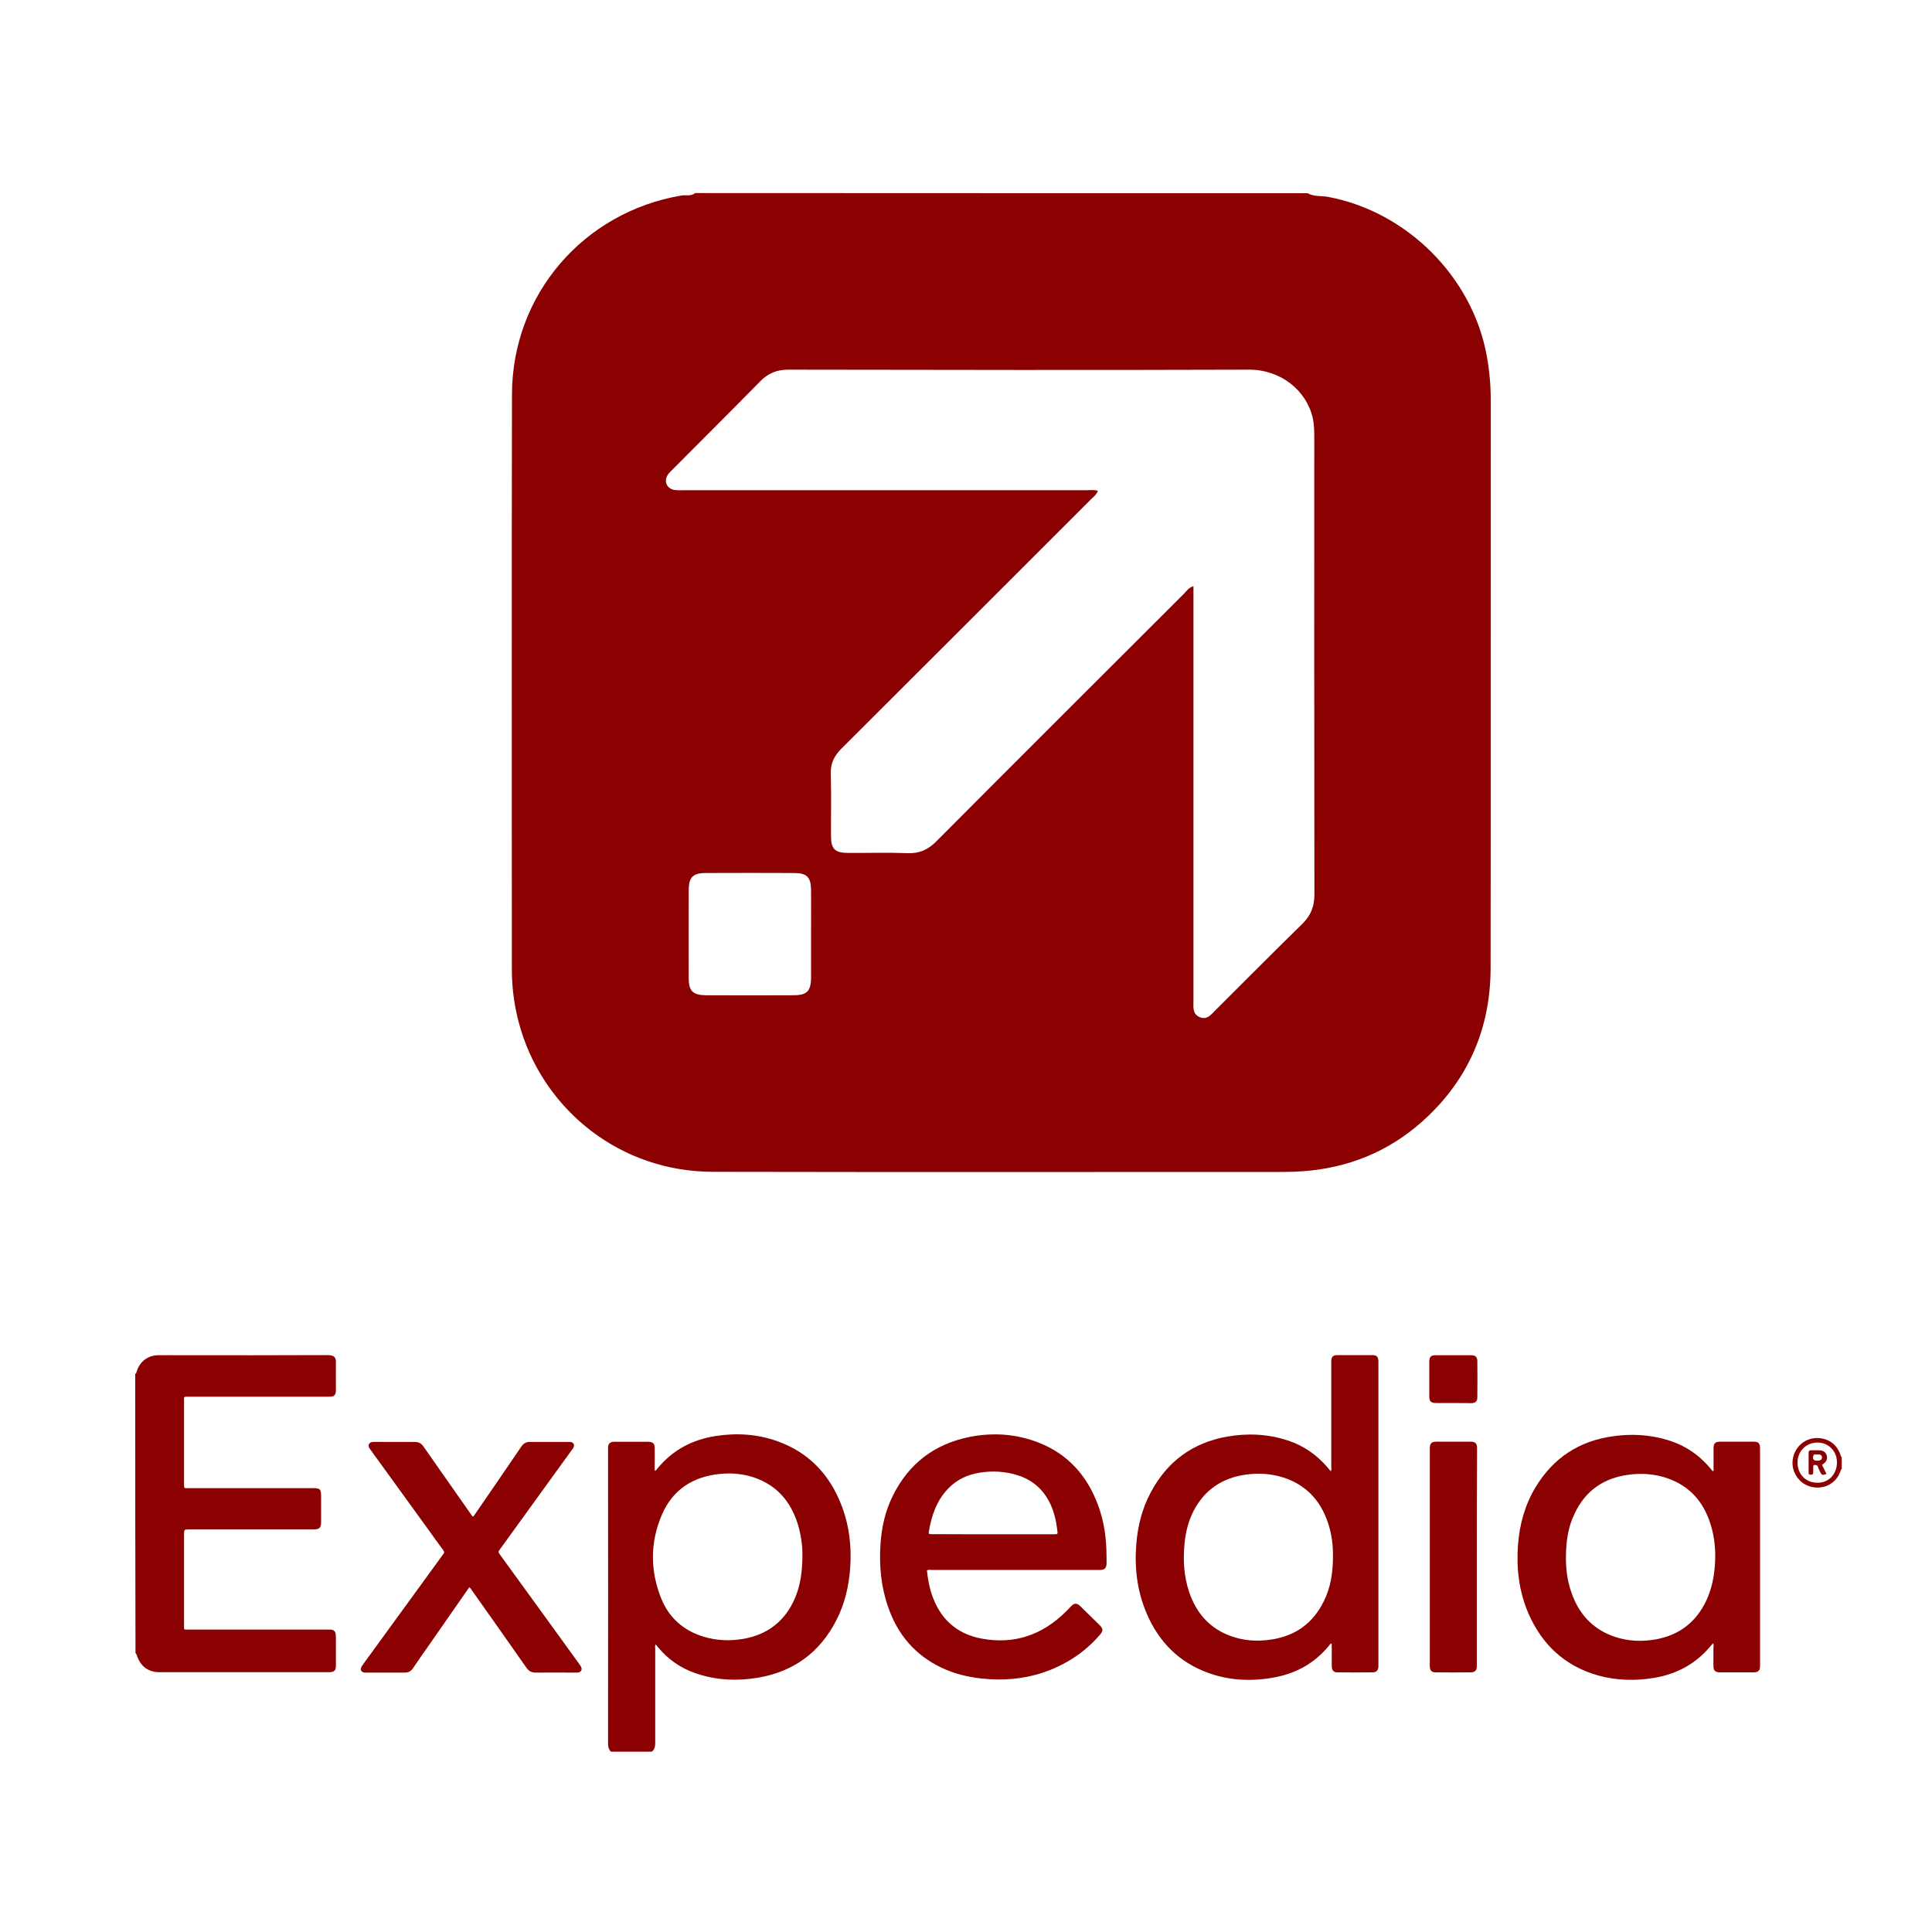
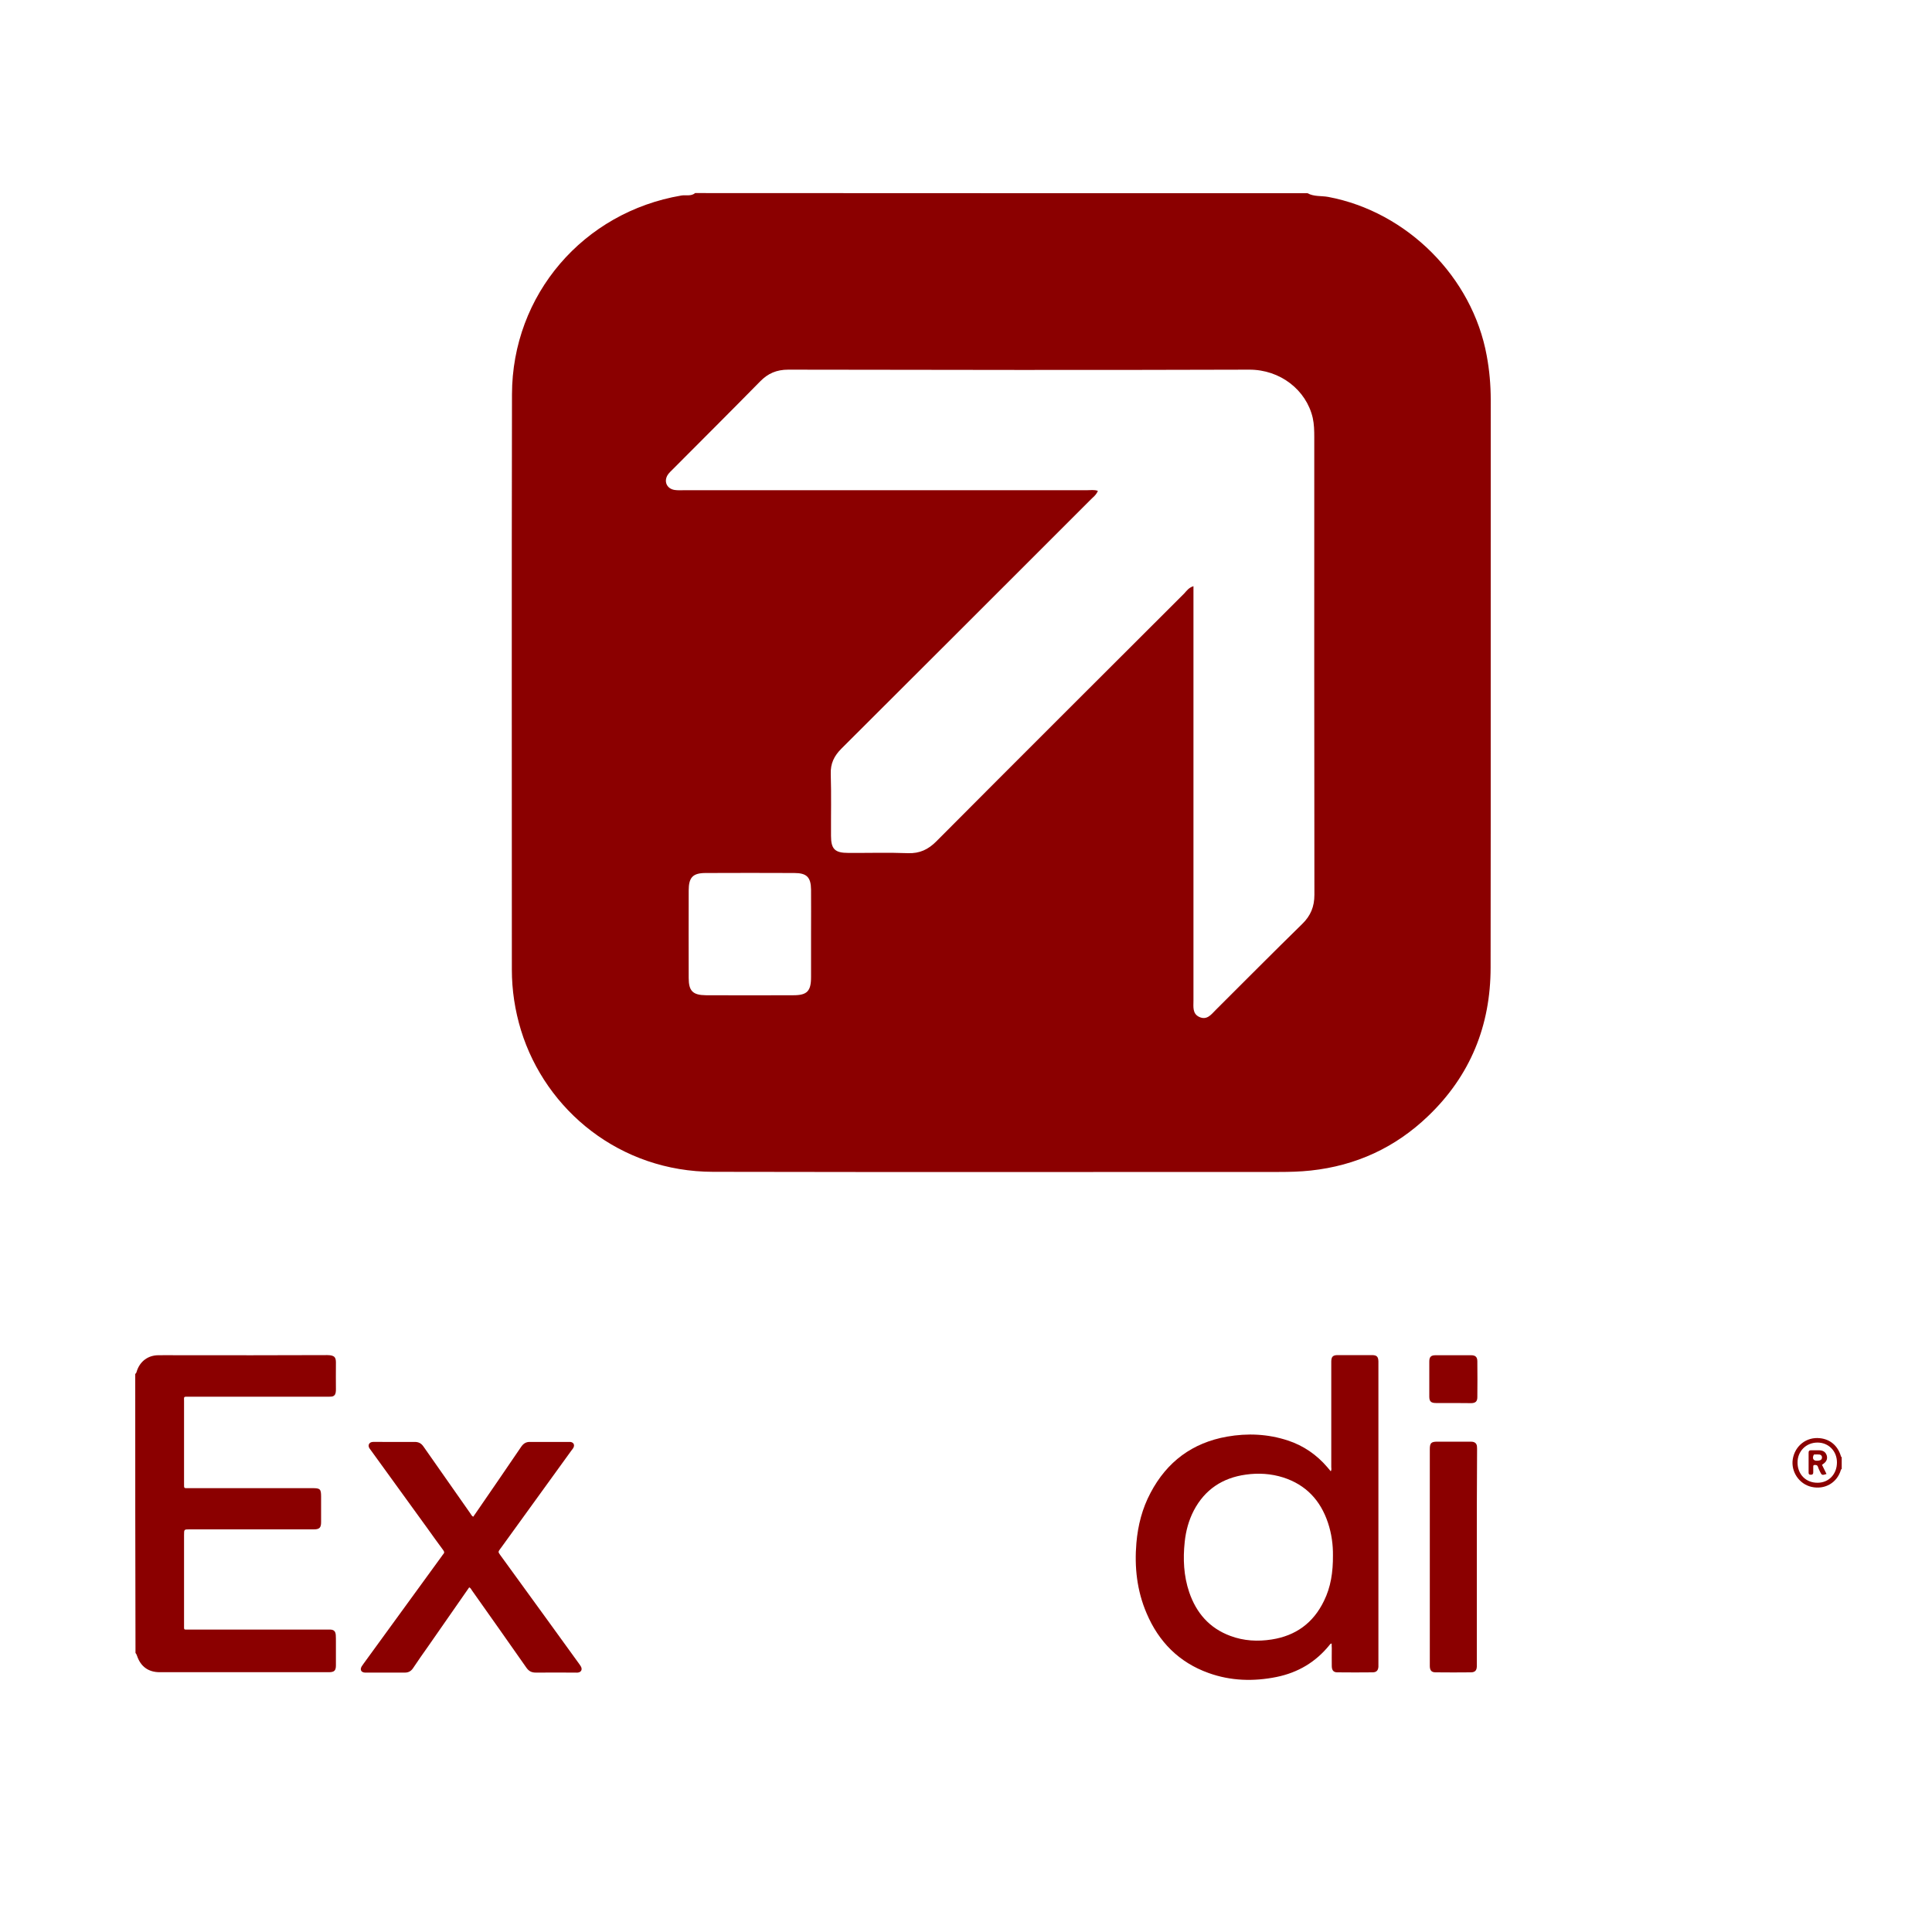
<svg xmlns="http://www.w3.org/2000/svg" version="1.1" id="Layer_1" x="0px" y="0px" viewBox="0 0 150 150" style="enable-background:new 0 0 150 150;" xml:space="preserve">
  <style type="text/css">
	.st0{fill:none;stroke:#2C2C2D;stroke-width:21;stroke-miterlimit:10;}
	.st1{fill:#9E002A;stroke:#FFFFFF;stroke-miterlimit:10;}
	.st2{fill:#9E002A;}
	.st3{fill:none;stroke:#FFFFFF;stroke-miterlimit:10;}
	.st4{fill:#2C2C2D;}
	.st5{fill:#1CA8CB;}
	.st6{fill:#113D48;}
	.st7{fill:#FFFFFF;}
	.st8{fill:#8B0000;}
	.st9{fill:#FDFDFD;}
	.st10{fill:#FD5433;}
	.st11{fill:#010202;}
	.st12{fill:#34DEA0;}
	.st13{fill:#117798;}
	.st14{fill:#F58D2A;}
	.st15{fill:#008768;}
	.st16{fill:#E84235;}
	.st17{fill:#35A753;}
	.st18{fill:#F8BA06;}
	.st19{fill:#6291E4;}
	.st20{fill:#4286F3;}
	.st21{fill:#4485F3;}
	.st22{fill:#F8BB06;}
	.st23{fill:#E94336;}
	.st24{fill:#35A754;}
	.st25{fill:#FCDB33;}
	.st26{fill:#1A1F3C;}
	.st27{fill:#02B67B;}
	.st28{fill:#212121;}
</style>
  <g>
    <g>
      <path class="st8" d="M101.51,15c0.51,0.28,1.08,0.19,1.62,0.29c6.11,1.15,11.19,6.22,12.3,12.33c0.21,1.13,0.31,2.27,0.31,3.42    c-0.01,14.69,0.01,29.39-0.01,44.08c0,4.51-1.58,8.4-4.85,11.53c-2.54,2.44-5.59,3.85-9.11,4.23c-0.83,0.09-1.65,0.11-2.47,0.11    c-14.65,0-29.29,0.02-43.94-0.01c-7.2-0.01-12.98-4.74-14.91-10.99c-0.47-1.54-0.71-3.11-0.71-4.72c0-14.88-0.02-29.76,0.01-44.64    c0.01-7.76,5.55-14.16,13.15-15.45c0.36-0.06,0.75,0.08,1.07-0.19C69.81,15,85.66,15,101.51,15z M92.66,45.51    c0,0.34,0,0.63,0,0.91c0,10.43,0,20.86,0,31.28c0,0.47-0.09,1.01,0.46,1.26c0.6,0.27,0.93-0.21,1.28-0.56    c2.23-2.22,4.45-4.46,6.7-6.66c0.66-0.64,0.95-1.35,0.95-2.27c-0.02-11.84-0.01-23.68-0.01-35.52c0-0.51-0.01-1.01-0.12-1.51    c-0.5-2.15-2.51-3.75-4.94-3.74c-11.93,0.04-23.85,0.02-35.78,0c-0.9,0-1.58,0.29-2.19,0.92c-2.24,2.28-4.51,4.54-6.77,6.81    c-0.13,0.13-0.27,0.26-0.38,0.41c-0.35,0.52-0.1,1.1,0.51,1.2c0.26,0.04,0.53,0.02,0.8,0.02c10.41,0,20.81,0,31.22,0    c0.28,0,0.56-0.05,0.85,0.05c-0.14,0.34-0.39,0.5-0.59,0.71C78.2,45.27,71.77,51.7,65.33,58.12c-0.57,0.57-0.86,1.16-0.83,1.98    c0.05,1.6,0.01,3.2,0.02,4.8c0,1.02,0.3,1.32,1.34,1.32c1.55,0.01,3.1-0.04,4.64,0.02c0.9,0.03,1.56-0.28,2.19-0.91    c6.4-6.43,12.82-12.83,19.24-19.24C92.12,45.89,92.28,45.63,92.66,45.51z M62.97,72.52c0-1.15,0.01-2.29,0-3.44    c-0.01-0.97-0.33-1.3-1.3-1.3c-2.29-0.01-4.59-0.01-6.88,0c-1,0-1.32,0.34-1.32,1.36c0,2.26-0.01,4.53,0,6.79    c0,1.01,0.32,1.33,1.34,1.34c2.27,0.01,4.53,0.01,6.8,0c1.05,0,1.36-0.32,1.36-1.4C62.97,74.76,62.97,73.64,62.97,72.52z" />
    </g>
  </g>
  <g>
    <g>
-       <path class="st8" d="M47.43,136c-0.19-0.2-0.23-0.44-0.22-0.71c0.01-7.55,0-15.1,0-22.66c0-0.09,0-0.19,0-0.28    c0.02-0.26,0.16-0.39,0.42-0.41c0.07-0.01,0.15,0,0.22,0c0.78,0,1.57,0,2.35,0c0.04,0,0.08,0,0.13,0c0.36,0.01,0.5,0.13,0.5,0.49    c0.01,0.48,0,0.96,0,1.44c0,0.1,0,0.2,0,0.31c0.13-0.01,0.16-0.1,0.21-0.16c1.18-1.44,2.71-2.25,4.54-2.53    c1.63-0.25,3.23-0.15,4.79,0.41c2.39,0.86,3.99,2.53,4.92,4.86c0.63,1.59,0.84,3.24,0.72,4.95c-0.1,1.43-0.42,2.81-1.08,4.09    c-1.27,2.48-3.29,3.97-6.04,4.45c-1.63,0.28-3.25,0.21-4.83-0.32c-1.19-0.4-2.18-1.08-2.98-2.05c-0.04-0.05-0.08-0.1-0.12-0.15    c-0.01-0.02-0.03-0.03-0.06-0.05c-0.06,0.11-0.03,0.22-0.03,0.33c0,2.44,0,4.89,0,7.33c0,0.27-0.05,0.49-0.26,0.66    C49.56,136,48.5,136,47.43,136z M62.3,120.65c0-0.65-0.11-1.55-0.39-2.42c-0.56-1.69-1.62-2.92-3.34-3.51    c-0.88-0.3-1.79-0.38-2.72-0.28c-2.08,0.22-3.63,1.23-4.46,3.16c-0.92,2.14-0.92,4.33-0.06,6.49c0.61,1.52,1.75,2.52,3.32,2.99    c1.01,0.3,2.03,0.34,3.07,0.16c1.91-0.34,3.25-1.4,4.01-3.18C62.15,123.06,62.3,122,62.3,120.65z" />
-     </g>
+       </g>
  </g>
  <g>
    <path class="st8" d="M10.5,106.67c0.09-0.05,0.1-0.15,0.13-0.24c0.25-0.74,0.86-1.2,1.65-1.21c0.5-0.01,1,0,1.5,0   c3.88,0,7.75,0.01,11.63-0.01c0.63,0,0.68,0.23,0.67,0.67c-0.01,0.66,0,1.32,0,1.97c0,0.09,0,0.19-0.02,0.28   c-0.03,0.17-0.14,0.28-0.31,0.3c-0.11,0.01-0.23,0.01-0.34,0.01c-3.58,0-7.17,0-10.75,0c-0.43,0-0.37-0.03-0.37,0.36   c0,2.13,0,4.26,0,6.39c0,0.39-0.02,0.35,0.36,0.35c3.21,0,6.42,0,9.62,0c0.59,0,0.66,0.07,0.66,0.67c0,0.66,0,1.32,0,1.97   c0,0.43-0.13,0.56-0.56,0.56c-3.22,0-6.44,0-9.66,0c-0.42,0-0.42,0-0.42,0.44c0,2.33,0,4.66,0,6.99c0,0.4-0.04,0.35,0.35,0.35   c3.58,0,7.17,0,10.75,0c0.08,0,0.17,0,0.25,0c0.28,0.01,0.41,0.13,0.43,0.43c0.01,0.17,0.01,0.33,0.01,0.5c0,0.62,0,1.23,0,1.85   c0,0.41-0.13,0.53-0.55,0.53c-4.38,0-8.76,0-13.13,0c-0.88,0-1.48-0.44-1.76-1.27c-0.03-0.08-0.06-0.16-0.12-0.22   C10.5,121.13,10.5,113.9,10.5,106.67z" />
  </g>
  <g>
    <g>
      <path class="st8" d="M142.99,114.06c-0.03,0-0.05,0.01-0.06,0.05c-0.29,1.01-1.25,1.57-2.29,1.33c-0.96-0.22-1.6-1.18-1.45-2.15    c0.17-1.04,1.06-1.74,2.1-1.63c0.82,0.08,1.42,0.61,1.65,1.44c0,0.01,0.03,0.02,0.05,0.03    C142.99,113.44,142.99,113.75,142.99,114.06z M142.62,113.54c0-0.88-0.65-1.54-1.51-1.54c-0.89,0-1.56,0.68-1.55,1.57    c0.01,0.91,0.66,1.56,1.56,1.55C141.99,115.12,142.62,114.45,142.62,113.54z" />
    </g>
  </g>
  <g>
    <g>
      <path class="st8" d="M103.39,127.6c-0.11,0.02-0.13,0.07-0.16,0.11c-1.07,1.33-2.45,2.15-4.12,2.49    c-1.78,0.36-3.56,0.31-5.28-0.31c-2.29-0.82-3.87-2.42-4.81-4.64c-0.75-1.75-0.95-3.58-0.79-5.46c0.12-1.37,0.45-2.67,1.1-3.89    c1.27-2.41,3.24-3.88,5.93-4.36c1.6-0.28,3.18-0.21,4.73,0.3c1.22,0.4,2.24,1.11,3.07,2.08c0.08,0.1,0.16,0.19,0.26,0.31    c0.08-0.12,0.04-0.23,0.04-0.33c0-2.66,0-5.33,0-7.99c0-0.07,0-0.15,0-0.22c0.01-0.36,0.13-0.48,0.5-0.48c0.89,0,1.78,0,2.66,0    c0.37,0,0.49,0.12,0.5,0.49c0,0.07,0,0.15,0,0.22c0,7.73,0,15.46,0,23.18c0,0.1,0,0.21,0,0.31c-0.02,0.28-0.15,0.42-0.43,0.43    c-0.92,0.01-1.84,0.01-2.76,0c-0.29,0-0.42-0.15-0.43-0.47c-0.01-0.47,0-0.94,0-1.41C103.39,127.85,103.39,127.74,103.39,127.6z     M103.49,120.75c0.01-0.78-0.1-1.67-0.39-2.53c-0.58-1.73-1.7-2.94-3.47-3.51c-0.95-0.3-1.93-0.36-2.91-0.22    c-1.8,0.25-3.17,1.15-4.03,2.78c-0.4,0.77-0.62,1.59-0.71,2.45c-0.14,1.32-0.08,2.63,0.35,3.9c0.55,1.61,1.57,2.79,3.19,3.39    c1.04,0.39,2.12,0.45,3.21,0.28c1.87-0.29,3.23-1.28,4.06-2.99C103.32,123.23,103.5,122.07,103.49,120.75z" />
    </g>
  </g>
  <g>
    <g>
-       <path class="st8" d="M133,127.58c-0.19,0.22-0.36,0.42-0.54,0.61c-1.11,1.16-2.48,1.82-4.04,2.08c-1.46,0.24-2.92,0.21-4.35-0.19    c-2.58-0.73-4.35-2.39-5.41-4.83c-0.73-1.7-0.94-3.5-0.8-5.33c0.12-1.57,0.53-3.06,1.34-4.42c1.39-2.32,3.43-3.65,6.11-4    c1.4-0.19,2.79-0.11,4.15,0.3c1.33,0.4,2.43,1.13,3.32,2.19c0.07,0.08,0.13,0.16,0.2,0.24c0.1-0.05,0.06-0.13,0.06-0.2    c0-0.52,0-1.04,0-1.57c0-0.4,0.12-0.52,0.52-0.53c0.86,0,1.71,0,2.57,0c0.4,0,0.52,0.13,0.52,0.53c0,5.62,0,11.24,0,16.85    c0,0.4-0.12,0.53-0.52,0.53c-0.86,0-1.71,0-2.57,0c-0.4,0-0.53-0.13-0.53-0.52c0-0.47,0-0.94,0-1.41    C133.05,127.81,133.07,127.71,133,127.58z M121.58,120.93c-0.01,0.86,0.1,1.78,0.41,2.67c0.57,1.69,1.66,2.9,3.38,3.48    c1.04,0.35,2.11,0.39,3.19,0.2c1.81-0.33,3.12-1.33,3.91-3c0.37-0.78,0.56-1.61,0.65-2.47c0.12-1.21,0.04-2.4-0.34-3.56    c-0.55-1.68-1.61-2.88-3.3-3.47c-0.99-0.35-2.02-0.42-3.06-0.28c-1.91,0.26-3.32,1.23-4.15,2.98    C121.74,118.55,121.58,119.69,121.58,120.93z" />
-     </g>
+       </g>
  </g>
  <g>
    <g>
-       <path class="st8" d="M71.97,121.92c0.08,0.85,0.25,1.67,0.6,2.45c0.71,1.59,1.94,2.53,3.64,2.85c2.52,0.47,4.68-0.27,6.5-2.05    c0.16-0.15,0.3-0.32,0.46-0.47c0.25-0.25,0.44-0.25,0.7,0c0.5,0.49,1,0.98,1.5,1.47c0.28,0.27,0.29,0.46,0.03,0.75    c-1.2,1.39-2.69,2.36-4.43,2.94c-1.55,0.52-3.14,0.63-4.76,0.46c-1.1-0.12-2.16-0.38-3.15-0.86c-2.04-0.98-3.38-2.58-4.11-4.7    c-0.55-1.58-0.7-3.21-0.59-4.88c0.09-1.29,0.36-2.54,0.94-3.71c1.23-2.52,3.24-4.06,5.99-4.61c1.83-0.36,3.65-0.23,5.39,0.46    c2.26,0.9,3.73,2.57,4.57,4.83c0.47,1.26,0.65,2.56,0.66,3.9c0,0.22,0.01,0.44,0,0.66c-0.01,0.33-0.15,0.47-0.48,0.48    c-0.1,0.01-0.21,0-0.31,0c-4.25,0-8.51,0-12.76,0C72.22,121.89,72.09,121.86,71.97,121.92z M77.1,119.12c1.58,0,3.15,0,4.73,0    c0.29,0,0.3,0,0.26-0.3c-0.08-0.71-0.24-1.4-0.54-2.05c-0.53-1.12-1.38-1.87-2.56-2.24c-0.94-0.29-1.91-0.35-2.88-0.2    c-0.98,0.15-1.84,0.54-2.52,1.27c-0.89,0.94-1.28,2.11-1.48,3.35c-0.02,0.11,0.02,0.16,0.13,0.16c0.07,0,0.15,0,0.22,0    C74.01,119.12,75.56,119.12,77.1,119.12z" />
-     </g>
+       </g>
  </g>
  <g>
    <path class="st8" d="M36.43,123.24c-1.06,1.52-2.11,3.03-3.16,4.54c-0.41,0.58-0.82,1.16-1.21,1.75c-0.16,0.23-0.36,0.33-0.63,0.33   c-1,0-2.01,0-3.01,0c-0.03,0-0.06,0-0.09,0c-0.29-0.02-0.4-0.22-0.25-0.48c0.05-0.08,0.11-0.15,0.16-0.23   c2.02-2.78,4.04-5.56,6.06-8.33c0.04-0.05,0.07-0.11,0.11-0.15c0.11-0.11,0.09-0.2,0-0.32c-0.41-0.55-0.81-1.11-1.21-1.67   c-1.47-2.03-2.94-4.06-4.41-6.09c-0.04-0.05-0.08-0.1-0.11-0.15c-0.14-0.24-0.02-0.47,0.26-0.49c0.26-0.01,0.52,0,0.78,0   c0.83,0,1.65,0.01,2.48,0c0.3,0,0.51,0.11,0.68,0.36c1.21,1.73,2.42,3.46,3.63,5.18c0.06,0.09,0.11,0.2,0.23,0.27   c0.07-0.09,0.13-0.18,0.19-0.27c1.18-1.72,2.37-3.44,3.54-5.17c0.18-0.26,0.39-0.38,0.7-0.37c0.97,0.01,1.94,0,2.92,0   c0.06,0,0.13,0,0.19,0c0.24,0.03,0.35,0.21,0.25,0.43c-0.04,0.08-0.1,0.16-0.16,0.23c-1.83,2.53-3.66,5.06-5.49,7.59   c-0.01,0.02-0.02,0.03-0.04,0.05c-0.17,0.24-0.17,0.24-0.01,0.47c1.18,1.63,2.37,3.26,3.55,4.89c0.86,1.18,1.72,2.37,2.57,3.55   c0.06,0.08,0.12,0.17,0.17,0.26c0.1,0.23-0.01,0.41-0.26,0.44c-0.05,0.01-0.1,0-0.16,0c-1.03,0-2.07-0.01-3.1,0   c-0.33,0-0.54-0.11-0.73-0.38c-1.4-2-2.81-4-4.22-5.99C36.59,123.4,36.55,123.3,36.43,123.24z" />
  </g>
  <g>
    <path class="st8" d="M114.66,120.87c0,2.76,0,5.51,0,8.27c0,0.08,0,0.17,0,0.25c-0.01,0.3-0.14,0.44-0.44,0.45   c-0.92,0.01-1.84,0.01-2.76,0c-0.32,0-0.44-0.15-0.45-0.47c0-0.07,0-0.15,0-0.22c0-5.52,0-11.05,0-16.57c0-0.02,0-0.04,0-0.06   c0-0.48,0.1-0.59,0.59-0.59c0.84,0,1.67,0,2.51,0c0.07,0,0.15,0,0.22,0.01c0.2,0.03,0.32,0.15,0.34,0.35   c0.01,0.1,0.01,0.21,0.01,0.31C114.66,115.36,114.66,118.12,114.66,120.87z" />
  </g>
  <g>
    <path class="st8" d="M112.83,108.93c-0.45,0-0.9,0-1.35,0c-0.38,0-0.51-0.13-0.51-0.5c0-0.91,0-1.82,0-2.72   c0-0.36,0.13-0.49,0.49-0.49c0.92,0,1.84,0,2.76,0c0.33,0,0.48,0.14,0.48,0.47c0.01,0.93,0.01,1.86,0,2.79   c0,0.32-0.14,0.45-0.46,0.46C113.77,108.94,113.3,108.93,112.83,108.93z" />
  </g>
  <g>
    <g>
      <path class="st8" d="M141.46,113.73c0.12,0.24,0.23,0.47,0.35,0.71c-0.34,0.11-0.37,0.1-0.5-0.17c-0.06-0.13-0.13-0.26-0.17-0.4    c-0.05-0.13-0.14-0.13-0.25-0.13c-0.08,0-0.11,0.04-0.11,0.11c0,0.16,0,0.31,0,0.47c0,0.13-0.06,0.18-0.19,0.18    c-0.14,0-0.18-0.07-0.17-0.19c0-0.51,0-1.02,0-1.53c0-0.14,0.06-0.18,0.19-0.18c0.21,0,0.42,0,0.63,0    c0.33,0.01,0.51,0.15,0.59,0.41c0.07,0.26-0.02,0.48-0.29,0.66C141.52,113.68,141.51,113.7,141.46,113.73z M141.05,112.92    c-0.09,0.03-0.2-0.05-0.25,0.07c-0.11,0.27,0.01,0.44,0.3,0.42c0.06,0,0.12-0.01,0.19-0.03c0.12-0.03,0.17-0.12,0.17-0.23    c0-0.11-0.07-0.2-0.19-0.22C141.19,112.93,141.12,112.92,141.05,112.92z" />
    </g>
  </g>
</svg>